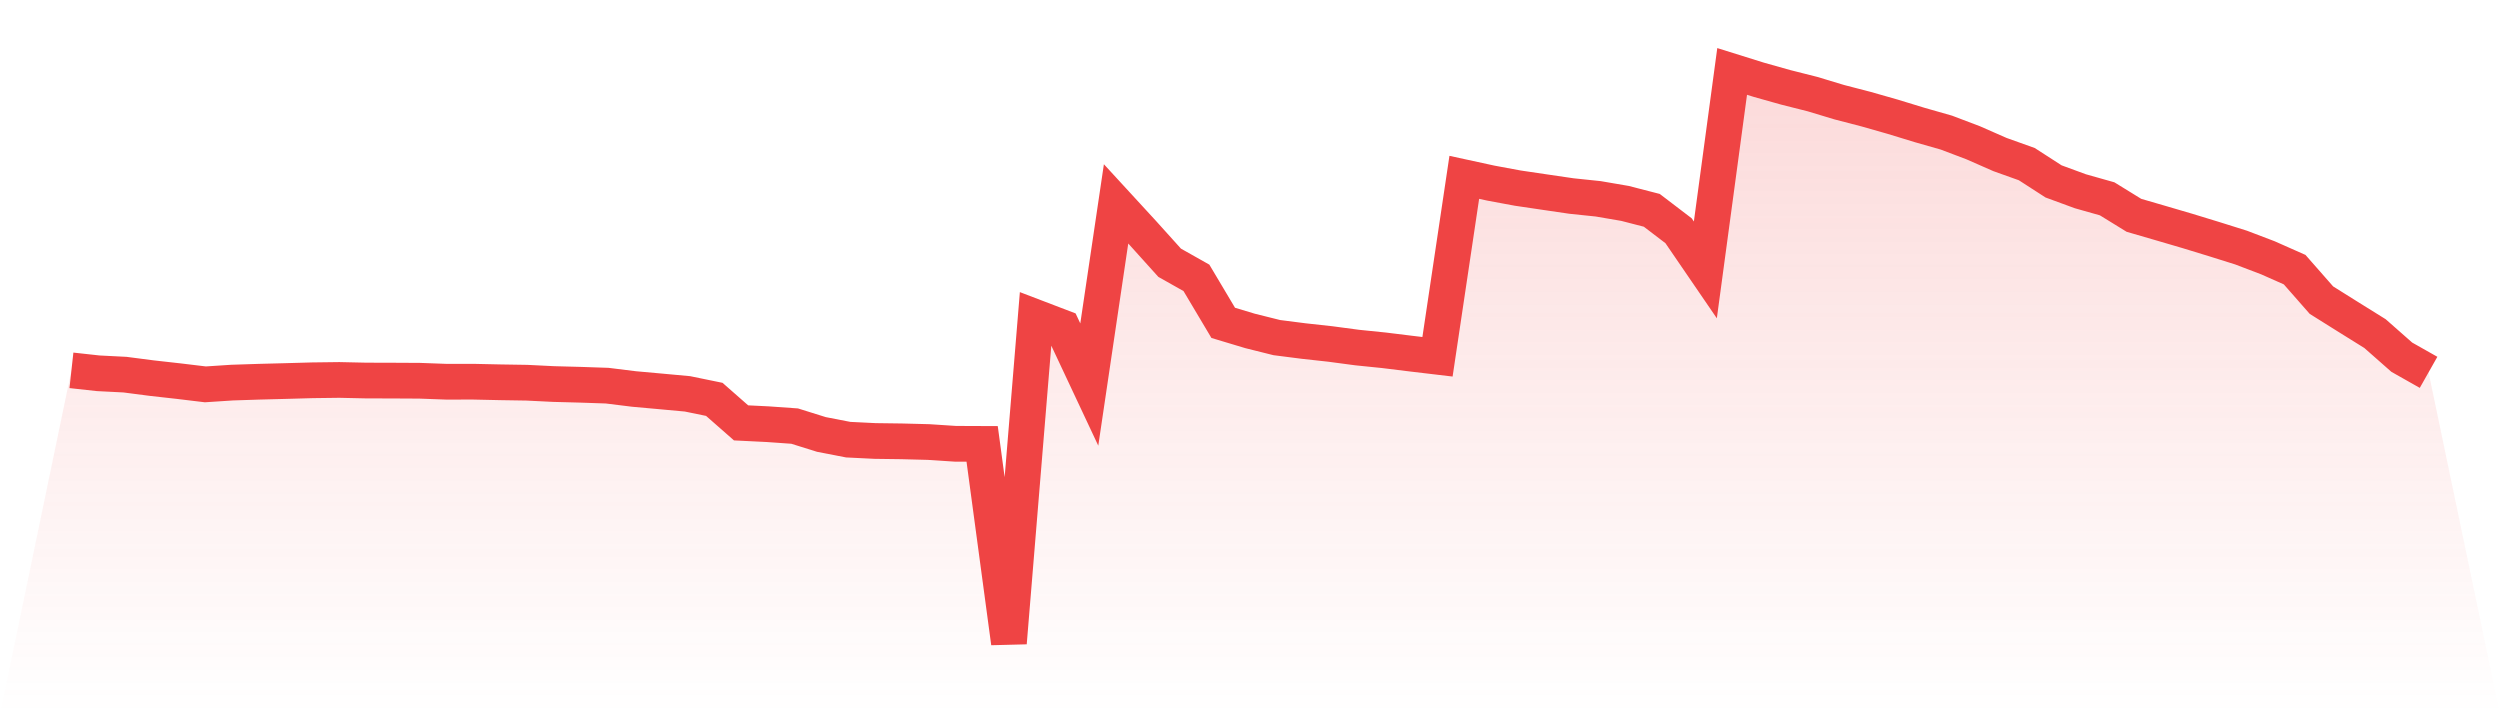
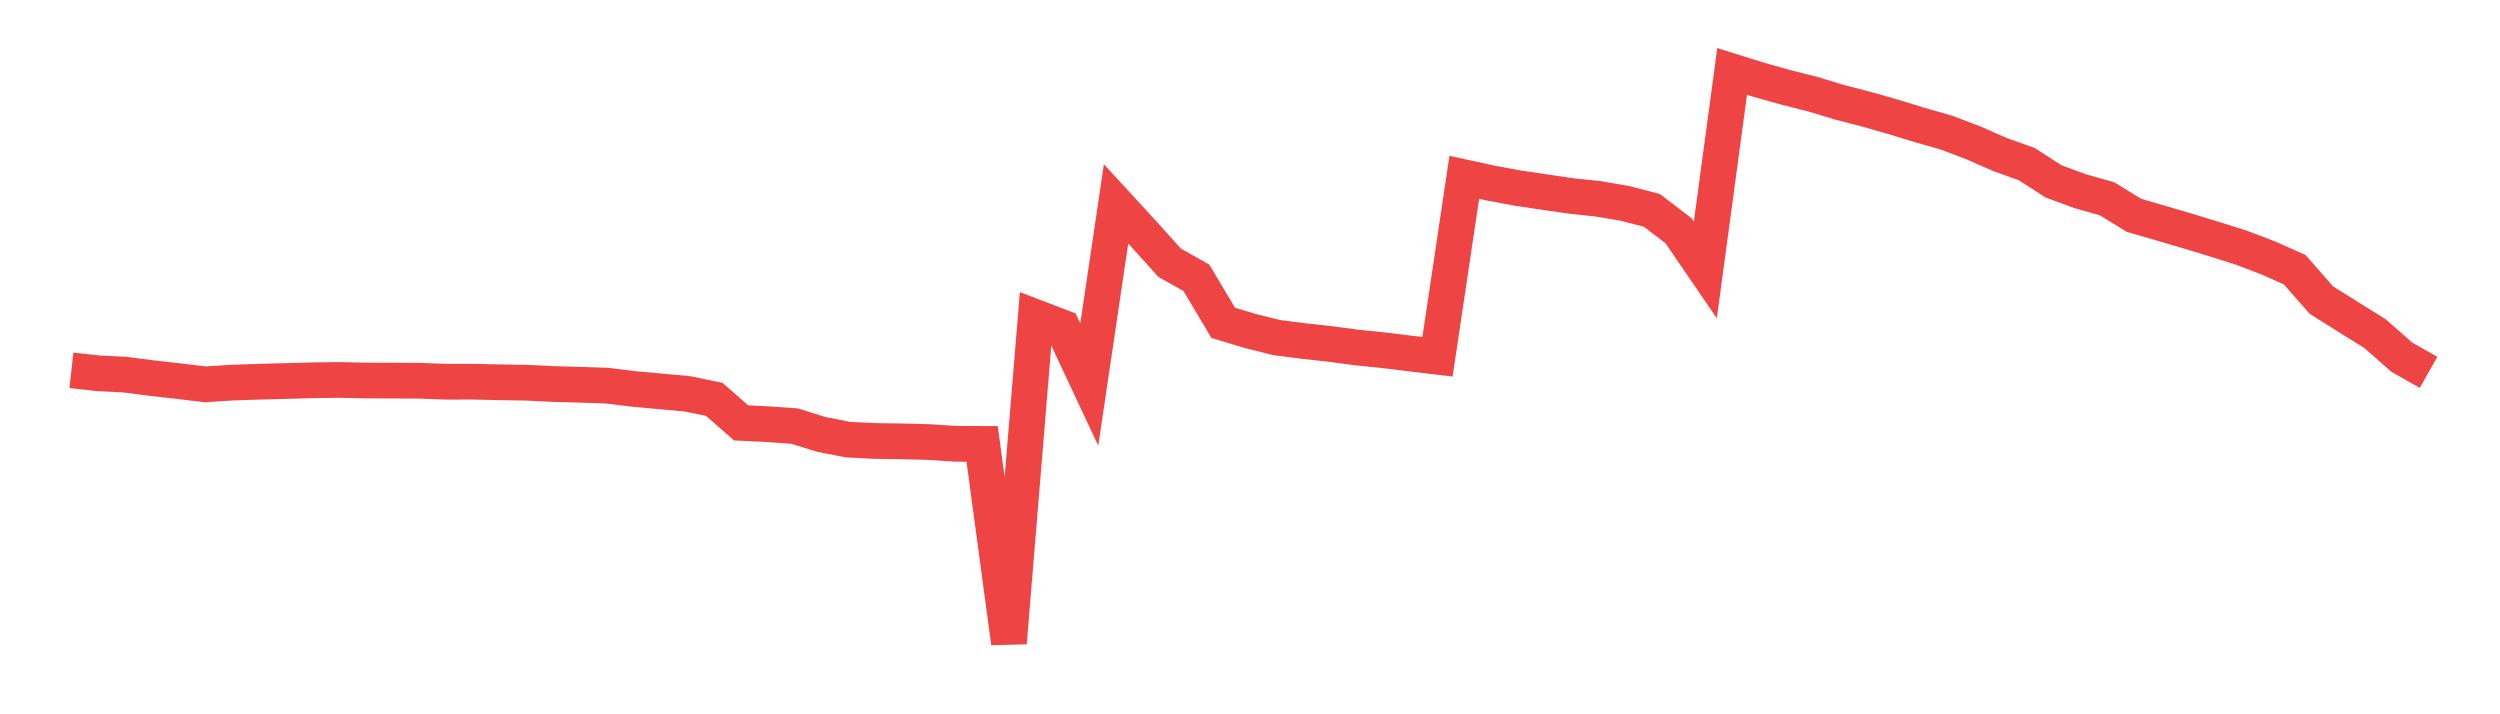
<svg xmlns="http://www.w3.org/2000/svg" viewBox="0 0 140 40">
  <defs>
    <linearGradient id="gradient" x1="0" x2="0" y1="0" y2="1">
      <stop offset="0%" stop-color="#ef4444" stop-opacity="0.2" />
      <stop offset="100%" stop-color="#ef4444" stop-opacity="0" />
    </linearGradient>
  </defs>
-   <path d="M4,20.739 L4,20.739 L5.5,20.904 L7,20.98 L8.5,21.175 L10,21.343 L11.5,21.524 L13,21.426 L14.5,21.377 L16,21.338 L17.5,21.296 L19,21.277 L20.5,21.31 L22,21.314 L23.5,21.322 L25,21.377 L26.5,21.375 L28,21.408 L29.5,21.432 L31,21.506 L32.5,21.546 L34,21.597 L35.5,21.783 L37,21.918 L38.5,22.056 L40,22.364 L41.5,23.681 L43,23.755 L44.5,23.861 L46,24.33 L47.5,24.621 L49,24.695 L50.5,24.715 L52,24.754 L53.5,24.852 L55,24.858 L56.5,36 L58,17.768 L59.5,18.341 L61,21.534 L62.5,11.417 L64,13.049 L65.5,14.714 L67,15.56 L68.5,18.08 L70,18.531 L71.5,18.906 L73,19.098 L74.5,19.263 L76,19.463 L77.5,19.616 L79,19.801 L80.5,19.979 L82,9.931 L83.5,10.257 L85,10.535 L86.5,10.757 L88,10.977 L89.5,11.134 L91,11.391 L92.5,11.778 L94,12.922 L95.5,15.114 L97,4 L98.5,4.469 L100,4.891 L101.5,5.27 L103,5.723 L104.5,6.112 L106,6.54 L107.5,6.999 L109,7.427 L110.5,7.996 L112,8.655 L113.5,9.191 L115,10.159 L116.5,10.71 L118,11.134 L119.5,12.058 L121,12.494 L122.5,12.934 L124,13.393 L125.5,13.864 L127,14.435 L128.5,15.1 L130,16.808 L131.5,17.748 L133,18.682 L134.5,20.003 L136,20.851 L140,40 L0,40 z" fill="url(#gradient)" />
  <path d="M4,20.739 L4,20.739 L5.5,20.904 L7,20.98 L8.5,21.175 L10,21.343 L11.5,21.524 L13,21.426 L14.5,21.377 L16,21.338 L17.5,21.296 L19,21.277 L20.5,21.31 L22,21.314 L23.5,21.322 L25,21.377 L26.5,21.375 L28,21.408 L29.5,21.432 L31,21.506 L32.5,21.546 L34,21.597 L35.5,21.783 L37,21.918 L38.5,22.056 L40,22.364 L41.5,23.681 L43,23.755 L44.5,23.861 L46,24.33 L47.5,24.621 L49,24.695 L50.5,24.715 L52,24.754 L53.5,24.852 L55,24.858 L56.5,36 L58,17.768 L59.5,18.341 L61,21.534 L62.5,11.417 L64,13.049 L65.5,14.714 L67,15.56 L68.5,18.08 L70,18.531 L71.5,18.906 L73,19.098 L74.5,19.263 L76,19.463 L77.5,19.616 L79,19.801 L80.5,19.979 L82,9.931 L83.5,10.257 L85,10.535 L86.5,10.757 L88,10.977 L89.5,11.134 L91,11.391 L92.5,11.778 L94,12.922 L95.5,15.114 L97,4 L98.5,4.469 L100,4.891 L101.5,5.27 L103,5.723 L104.5,6.112 L106,6.54 L107.5,6.999 L109,7.427 L110.5,7.996 L112,8.655 L113.5,9.191 L115,10.159 L116.5,10.71 L118,11.134 L119.5,12.058 L121,12.494 L122.5,12.934 L124,13.393 L125.5,13.864 L127,14.435 L128.5,15.1 L130,16.808 L131.5,17.748 L133,18.682 L134.5,20.003 L136,20.851" fill="none" stroke="#ef4444" stroke-width="2" />
</svg>